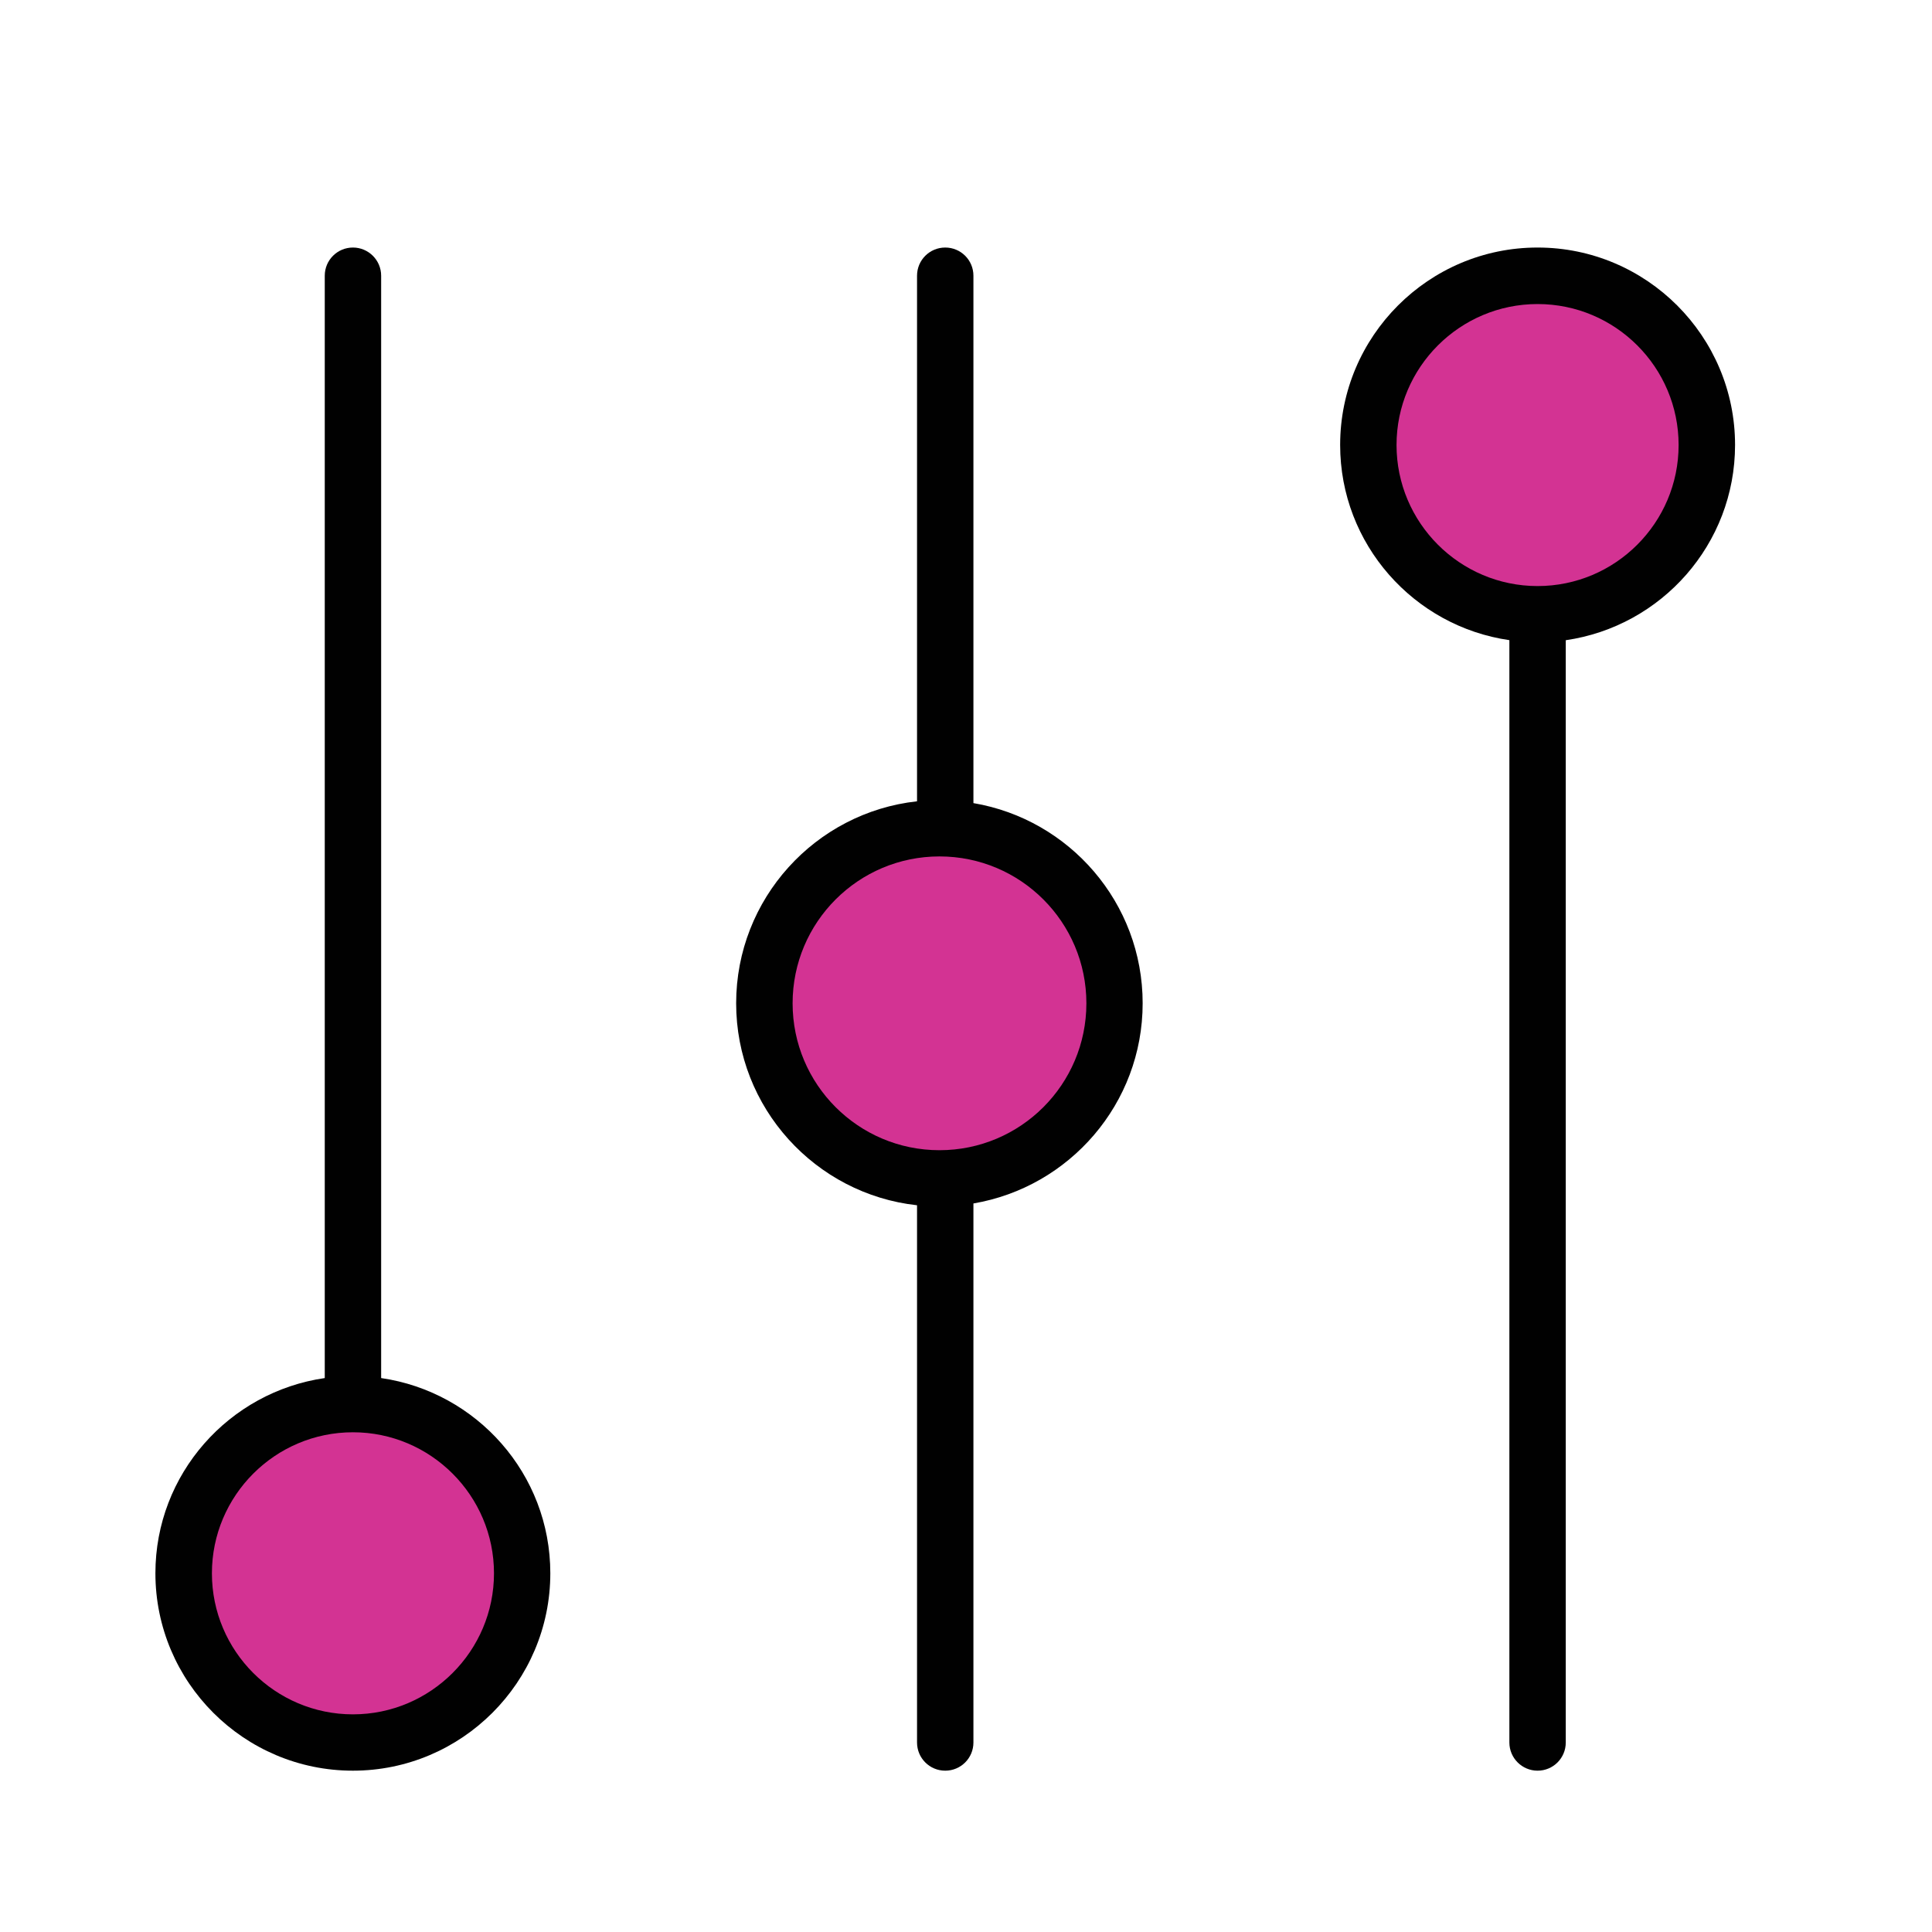
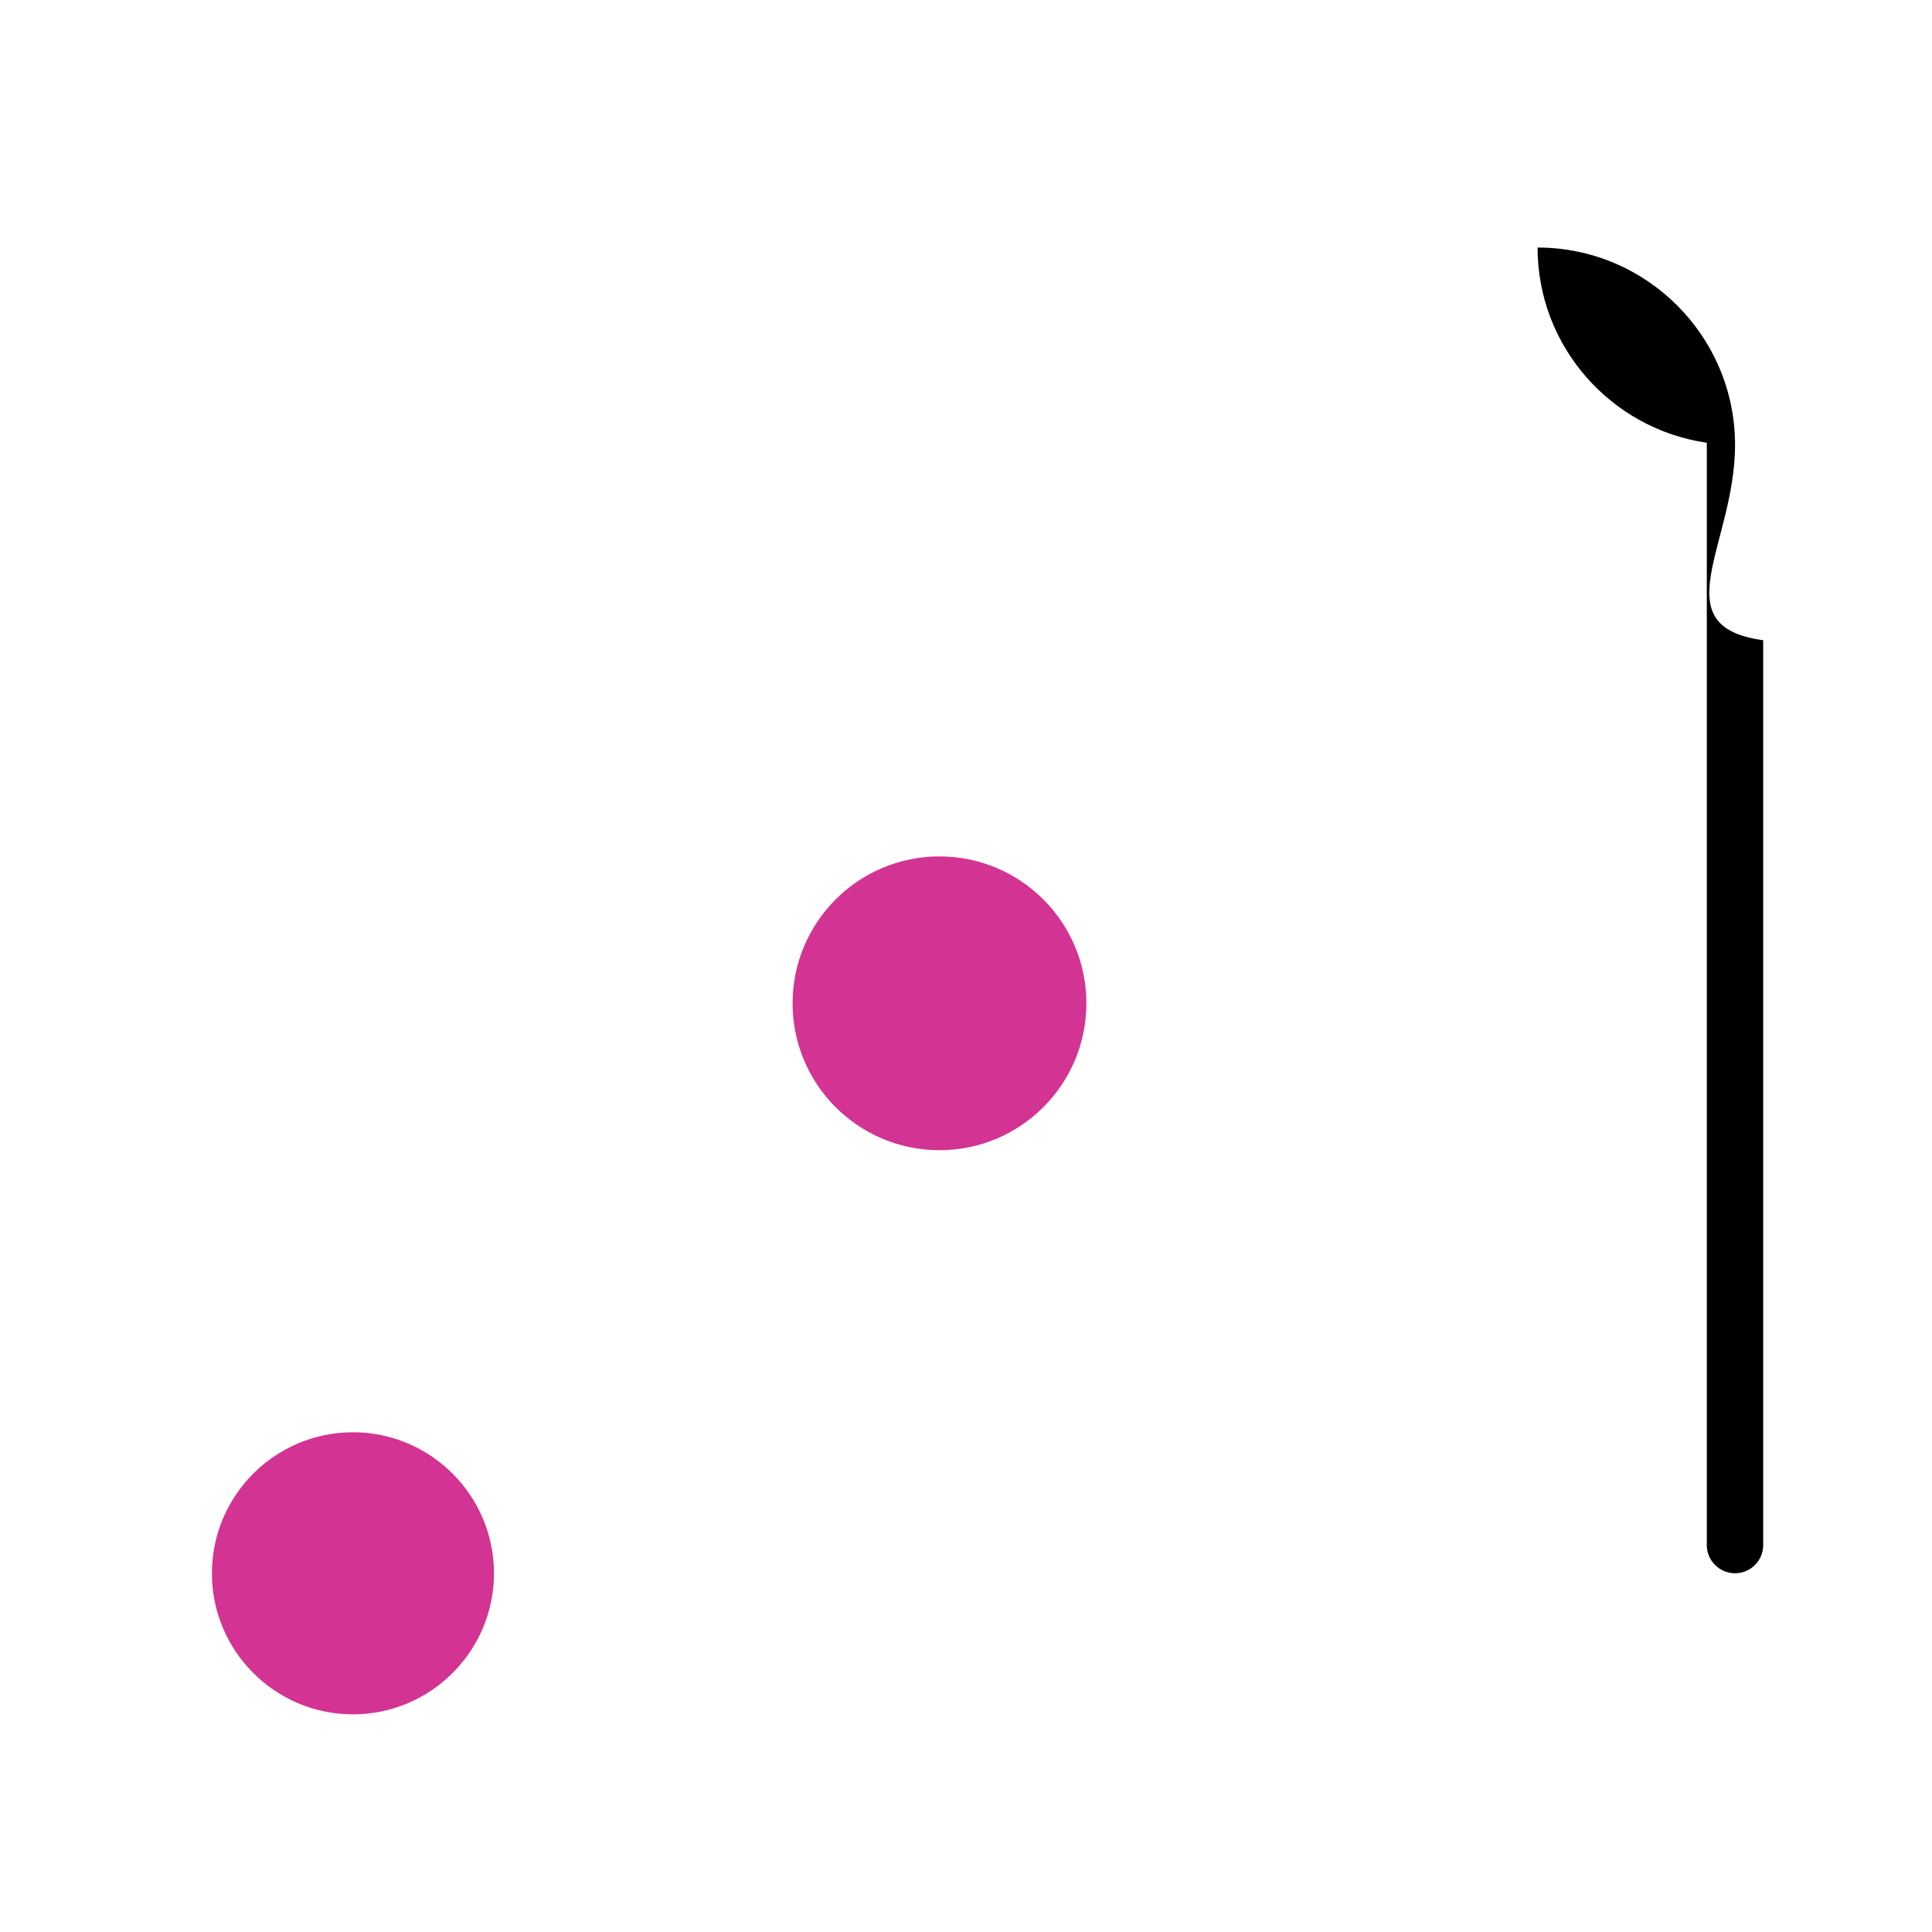
<svg xmlns="http://www.w3.org/2000/svg" version="1.1" id="Layer_1" x="0px" y="0px" width="32px" height="32px" viewBox="0 0 32 32" enable-background="new 0 0 32 32" xml:space="preserve">
-   <path fill="#010101" d="M6.313,22.825V4.567c0-0.259-0.211-0.467-0.467-0.467c-0.258,0-0.467,0.208-0.467,0.467v18.258  c-1.584,0.229-2.805,1.589-2.805,3.233c0,1.803,1.467,3.27,3.271,3.27c1.803,0,3.27-1.467,3.27-3.27  C9.115,24.414,7.895,23.054,6.313,22.825z" />
  <path fill="#D33393" d="M5.846,28.395c-1.289,0-2.336-1.048-2.336-2.336s1.047-2.336,2.336-2.336c1.287,0,2.336,1.048,2.336,2.336  S7.133,28.395,5.846,28.395z" />
-   <path fill="#010101" d="M16.123,13.302V4.567c0-0.259-0.209-0.467-0.467-0.467s-0.467,0.208-0.467,0.467v8.705  c-1.684,0.185-2.996,1.615-2.996,3.346c0,1.73,1.313,3.16,2.996,3.345v8.898c0,0.259,0.209,0.467,0.467,0.467  s0.467-0.208,0.467-0.467v-8.928c1.59-0.27,2.803-1.652,2.803-3.316C18.926,14.954,17.713,13.571,16.123,13.302z" />
  <circle fill="#D33393" cx="15.561" cy="16.618" r="2.433" />
-   <path fill="#010101" d="M28.738,7.37c0-1.803-1.467-3.27-3.271-3.27c-1.803,0-3.27,1.467-3.27,3.27c0,1.644,1.221,3.005,2.803,3.233  v18.258c0,0.259,0.211,0.467,0.467,0.467c0.258,0,0.467-0.208,0.467-0.467V10.604C27.518,10.375,28.738,9.014,28.738,7.37z" />
-   <path fill="#D33393" d="M25.467,9.707c-1.287,0-2.336-1.048-2.336-2.336s1.049-2.335,2.336-2.335c1.289,0,2.336,1.047,2.336,2.335  S26.756,9.707,25.467,9.707z" />
+   <path fill="#010101" d="M28.738,7.37c0-1.803-1.467-3.27-3.271-3.27c0,1.644,1.221,3.005,2.803,3.233  v18.258c0,0.259,0.211,0.467,0.467,0.467c0.258,0,0.467-0.208,0.467-0.467V10.604C27.518,10.375,28.738,9.014,28.738,7.37z" />
</svg>